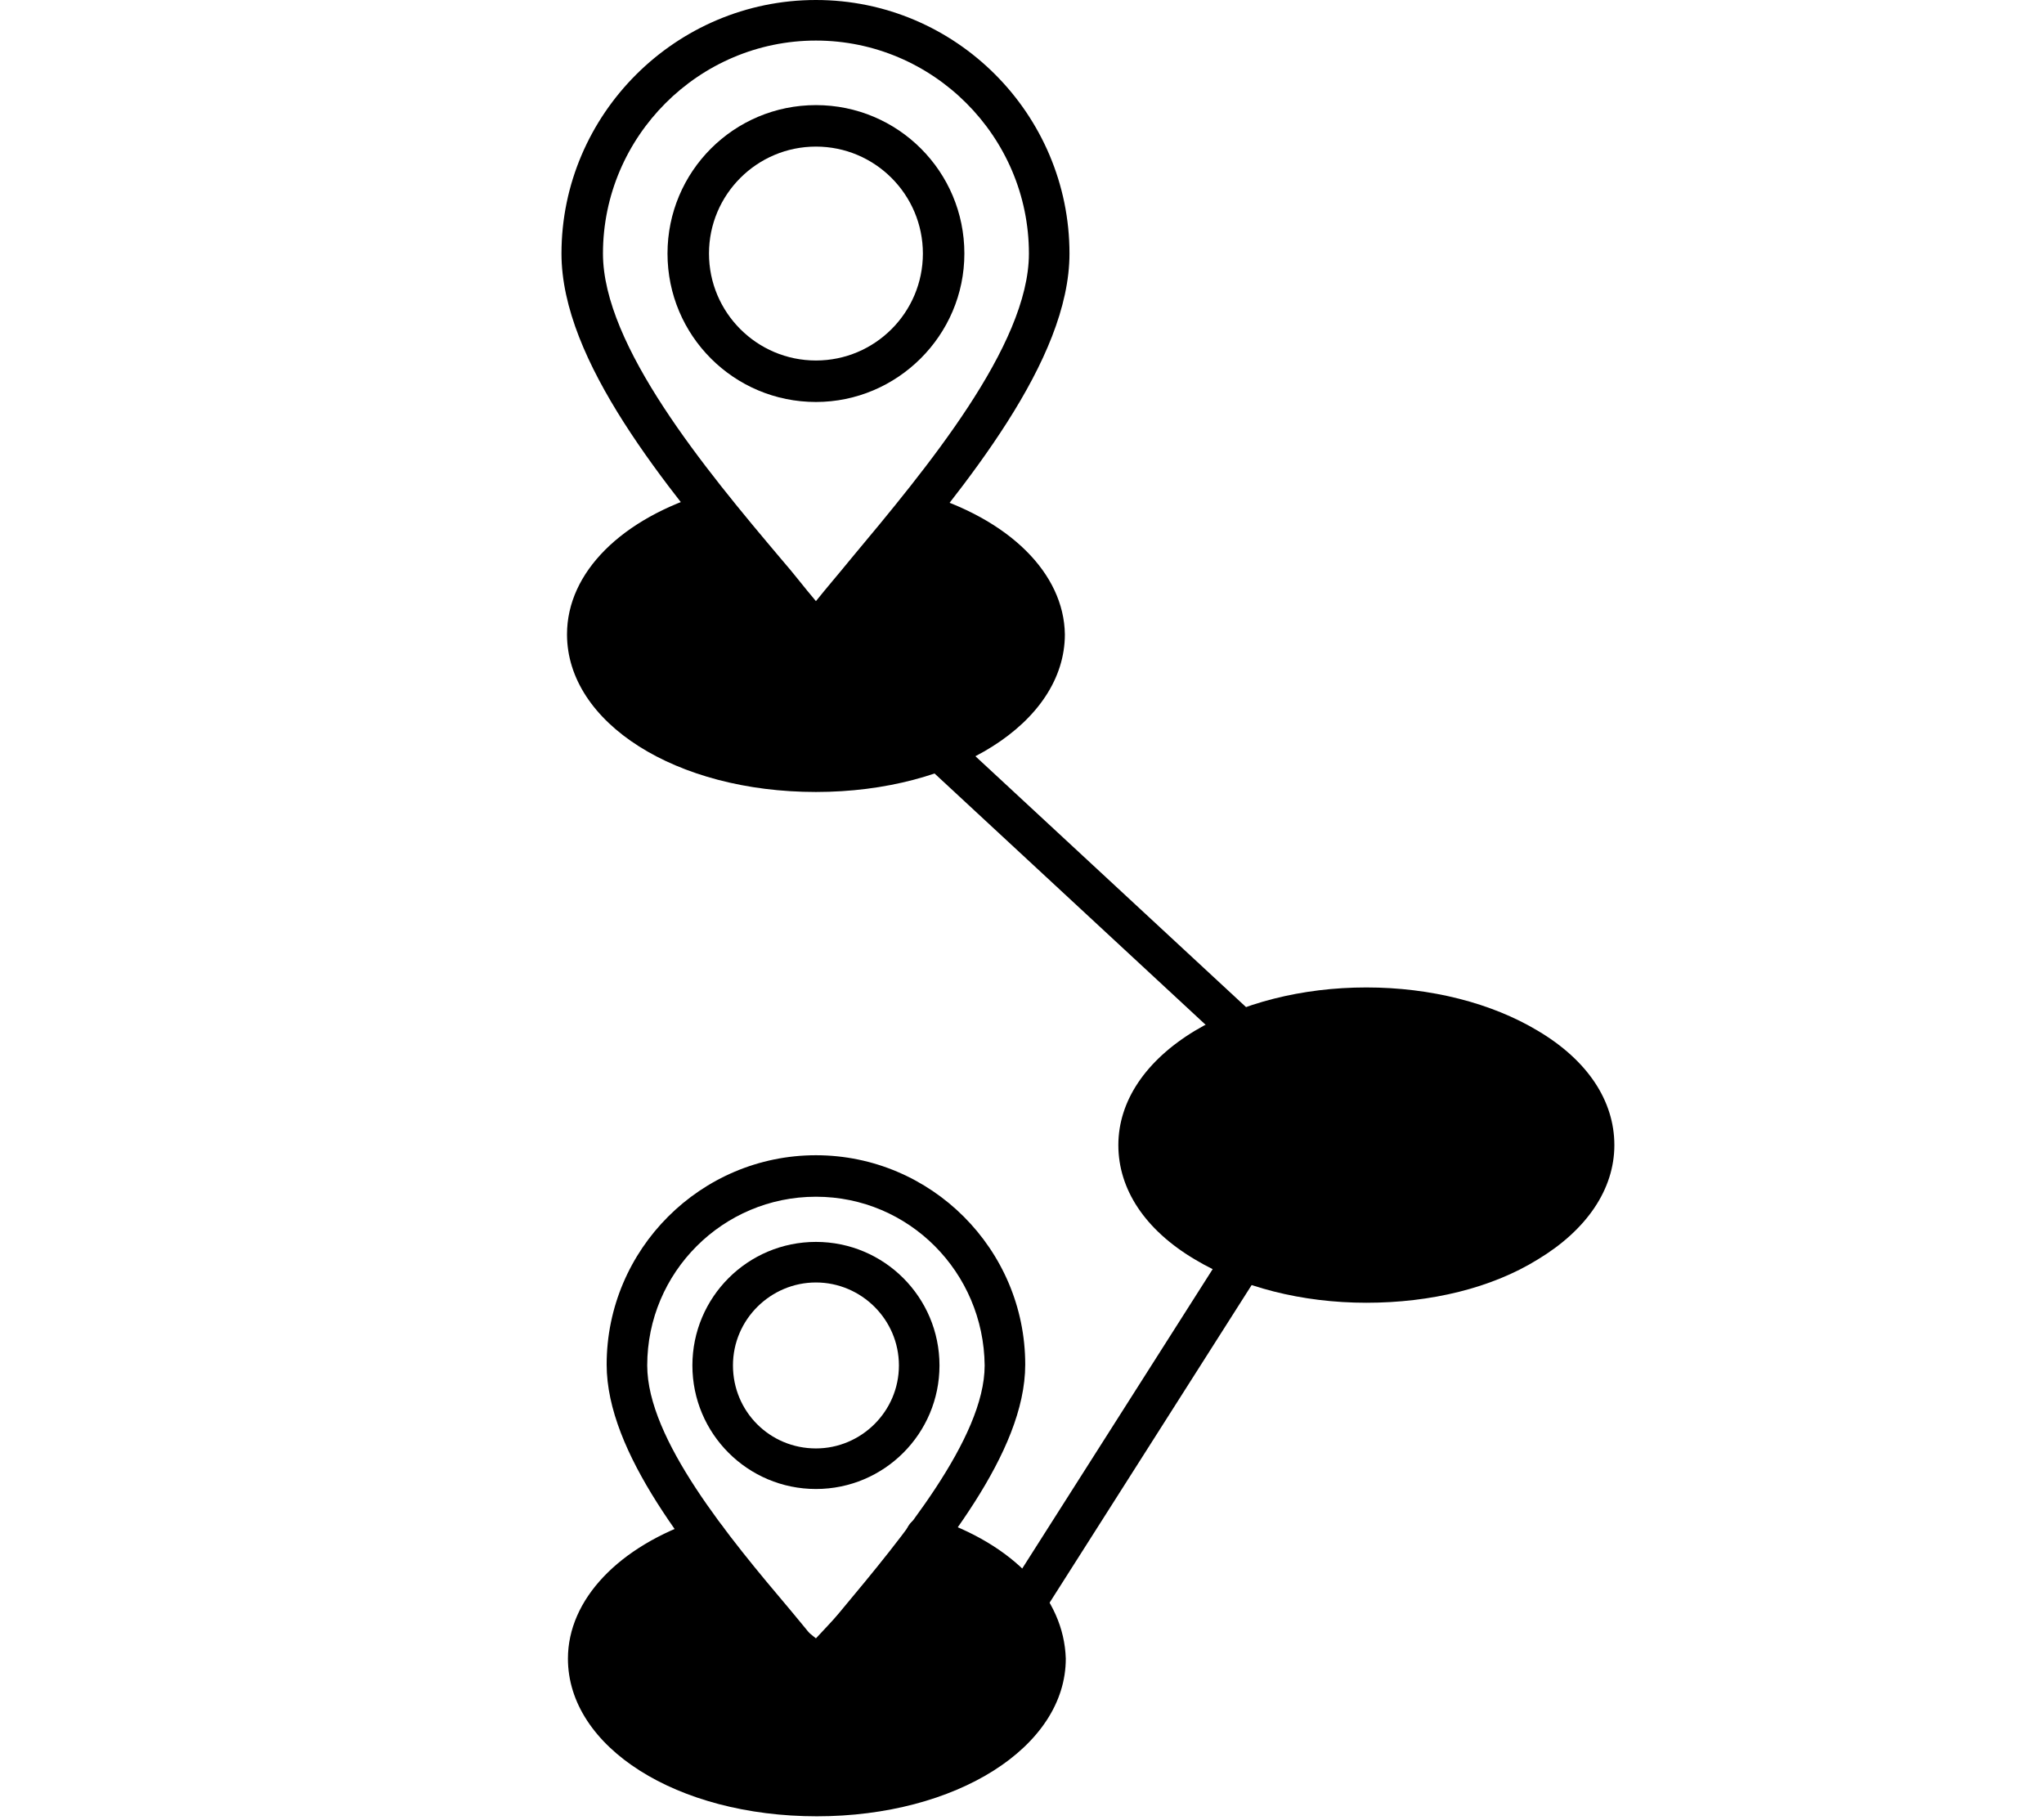
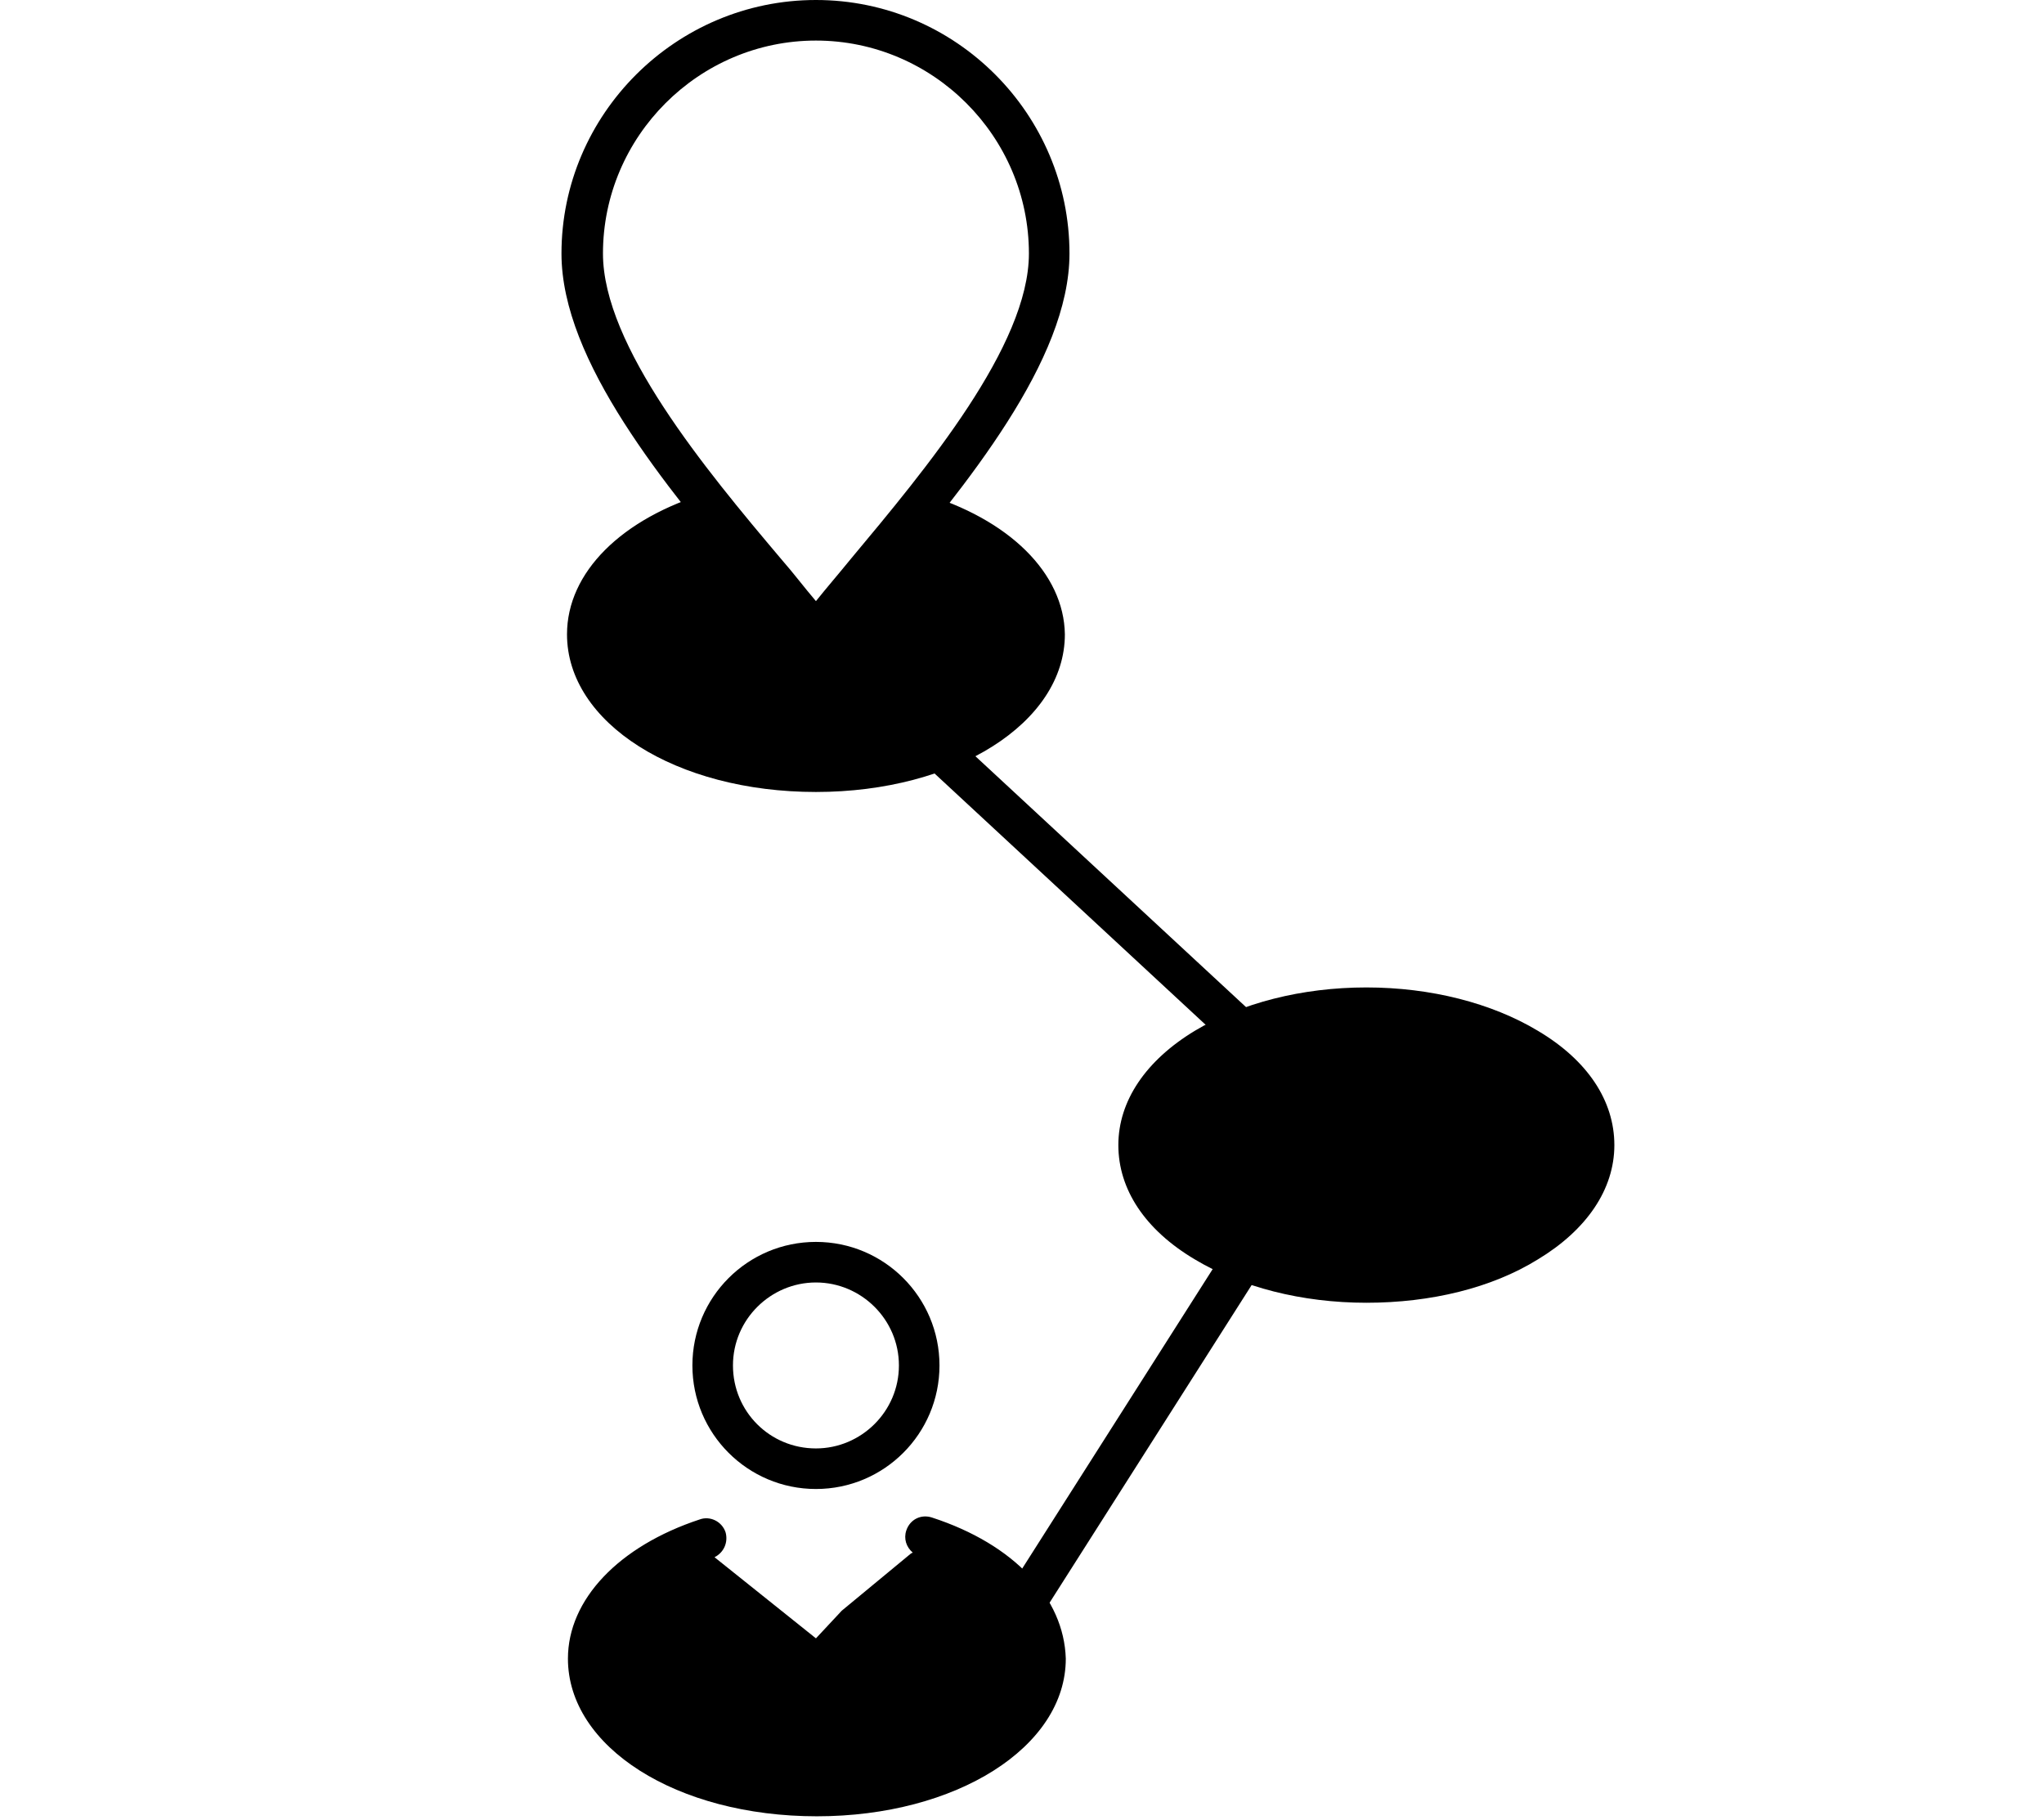
<svg xmlns="http://www.w3.org/2000/svg" version="1.1" id="Livello_1" x="0px" y="0px" viewBox="0 0 221.7 197.4" style="enable-background:new 0 0 221.7 197.4;" xml:space="preserve">
  <g>
    <path d="M111.2,176c-0.4,0-0.8-0.1-1.2-0.3c-1-0.7-1.3-2-0.7-3.1l23.6-37.1c0.7-1,2-1.3,3.1-0.7c1,0.7,1.3,2,0.7,3.1L113.1,175   C112.7,175.7,111.9,176,111.2,176z M134.8,114.1c-0.5,0-1.1-0.2-1.5-0.6L100.4,83c-0.9-0.8-0.9-2.2-0.1-3.1   c0.8-0.9,2.2-0.9,3.1-0.1l32.9,30.5c0.9,0.8,0.9,2.2,0.1,3.1C136,113.8,135.4,114.1,134.8,114.1z" />
  </g>
  <g>
    <path d="M148.2,141.3c-7,0-13.6-1.7-18.6-4.7c-5.4-3.2-8.3-7.6-8.3-12.4s3-9.2,8.3-12.4c5-3,11.6-4.7,18.6-4.7   c7,0,13.6,1.7,18.6,4.7c5.4,3.2,8.3,7.6,8.3,12.4s-3,9.2-8.3,12.4C161.8,139.7,155.2,141.3,148.2,141.3z M148.2,111.7   c-12.2,0-22.5,5.8-22.5,12.6c0,6.8,10.3,12.6,22.5,12.6c12.2,0,22.5-5.8,22.5-12.6S160.4,111.7,148.2,111.7z" />
  </g>
  <g>
    <path d="M88.5,71.1c-0.7,0-1.3-0.3-1.8-0.9c-1.6-2-3.5-4.3-5.5-6.7c-9-10.8-20.3-24.3-20.3-36C60.9,12.4,73.3,0,88.5,0   S116,12.4,116,27.5c0,11.6-11.2,25.1-20.3,36c-2,2.4-3.9,4.7-5.5,6.7C89.8,70.8,89.2,71.1,88.5,71.1z M88.5,4.4   c-12.7,0-23.1,10.4-23.1,23.1c0,10,11.1,23.4,19.3,33.1c1.4,1.6,2.6,3.2,3.8,4.6c1.2-1.5,2.5-3,3.8-4.6   c8.1-9.7,19.3-23.1,19.3-33.1C111.6,14.8,101.2,4.4,88.5,4.4z" />
  </g>
  <g>
-     <path d="M88.5,43.6c-8.9,0-16.1-7.2-16.1-16.1s7.2-16.1,16.1-16.1s16.1,7.2,16.1,16.1S97.3,43.6,88.5,43.6z M88.5,15.9   c-6.4,0-11.6,5.2-11.6,11.6s5.2,11.6,11.6,11.6c6.4,0,11.6-5.2,11.6-11.6C100.1,21.1,94.9,15.9,88.5,15.9z" />
-   </g>
+     </g>
  <g>
-     <path d="M88.5,183.7c-0.7,0-1.3-0.3-1.8-0.9c-1.3-1.6-2.8-3.5-4.4-5.4c-7.4-8.8-16.5-19.8-16.5-29.4c0-12.5,10.2-22.7,22.7-22.7   s22.7,10.2,22.7,22.7c0,9.6-9.2,20.5-16.5,29.4c-1.6,2-3.2,3.8-4.4,5.4C89.8,183.4,89.2,183.7,88.5,183.7z M88.5,129.8   c-10.1,0-18.3,8.2-18.3,18.3c0,8,8.9,18.7,15.5,26.5c1,1.2,1.9,2.3,2.8,3.4c0.9-1.1,1.8-2.2,2.8-3.4c6.5-7.8,15.5-18.6,15.5-26.5   C106.7,138,98.6,129.8,88.5,129.8z" />
-   </g>
+     </g>
  <g>
    <path d="M88.5,161.5c-7.4,0-13.4-6-13.4-13.4s6-13.4,13.4-13.4c7.4,0,13.4,6,13.4,13.4S95.9,161.5,88.5,161.5z M88.5,139.1   c-4.9,0-9,4-9,9c0,5,4,9,9,9c4.9,0,9-4,9-9C97.5,143.1,93.4,139.1,88.5,139.1z" />
  </g>
  <ellipse cx="148" cy="123.8" rx="25" ry="15.2" />
  <path d="M100,53.5c-1.2-0.3-2.4,0.3-2.8,1.5s0.3,2.4,1.5,2.8l-7.5,6.2l-2.8,3L77.4,58c0.3-0.1,0.5-0.2,0.8-0.3  c1.2-0.4,1.8-1.6,1.5-2.8c-0.4-1.2-1.6-1.8-2.8-1.5c-9.5,2.8-15.4,8.7-15.4,15.4c0,9.6,11.8,17.1,27,17.1c15.1,0,27-7.5,27-17.1  C115.4,62.2,109.5,56.3,100,53.5z" />
  <path d="M101.1,164.6c-1.2-0.4-2.4,0.2-2.8,1.4c-0.3,0.9,0,1.8,0.7,2.4l-0.2,0.1l-7.5,6.2l-2.8,3l-11-8.8c1-0.5,1.5-1.6,1.2-2.7  c-0.4-1.2-1.7-1.8-2.8-1.4c-8.8,2.9-14.3,8.7-14.3,15.1c0,9.6,11.8,17.1,27,17.1c15.1,0,27-7.5,27-17.1  C115.4,173.3,110,167.5,101.1,164.6z" />
</svg>